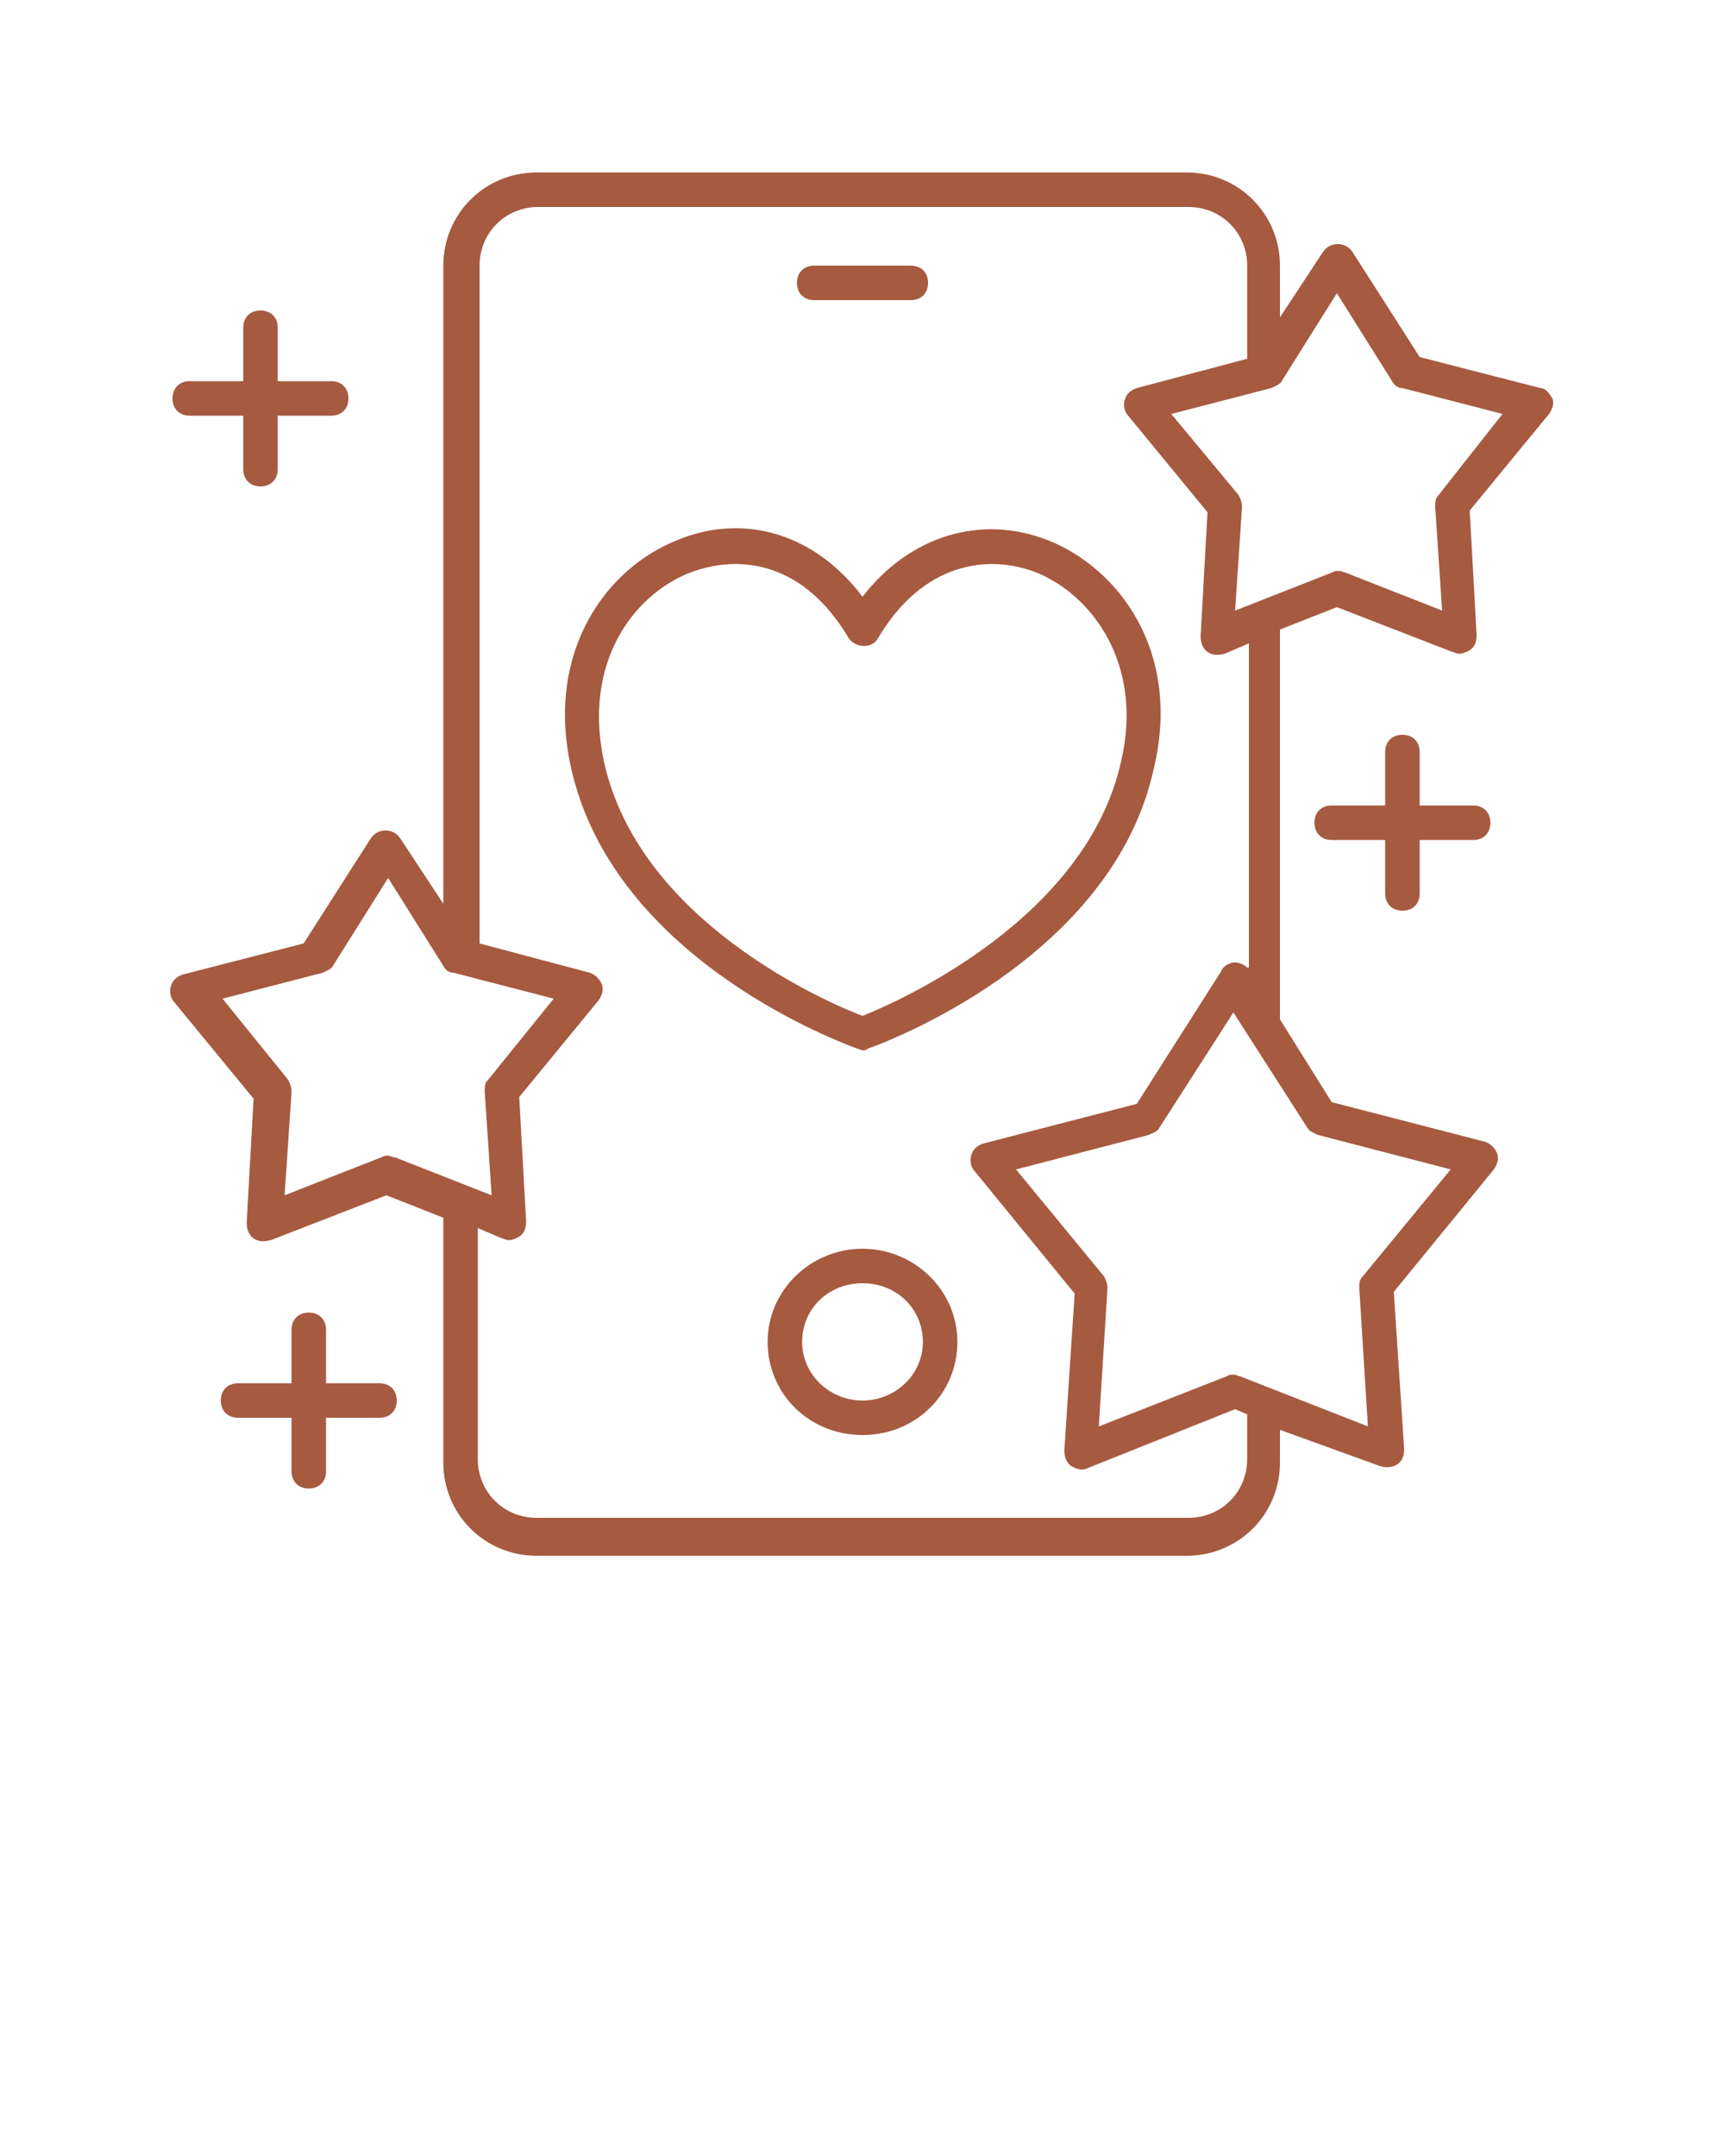
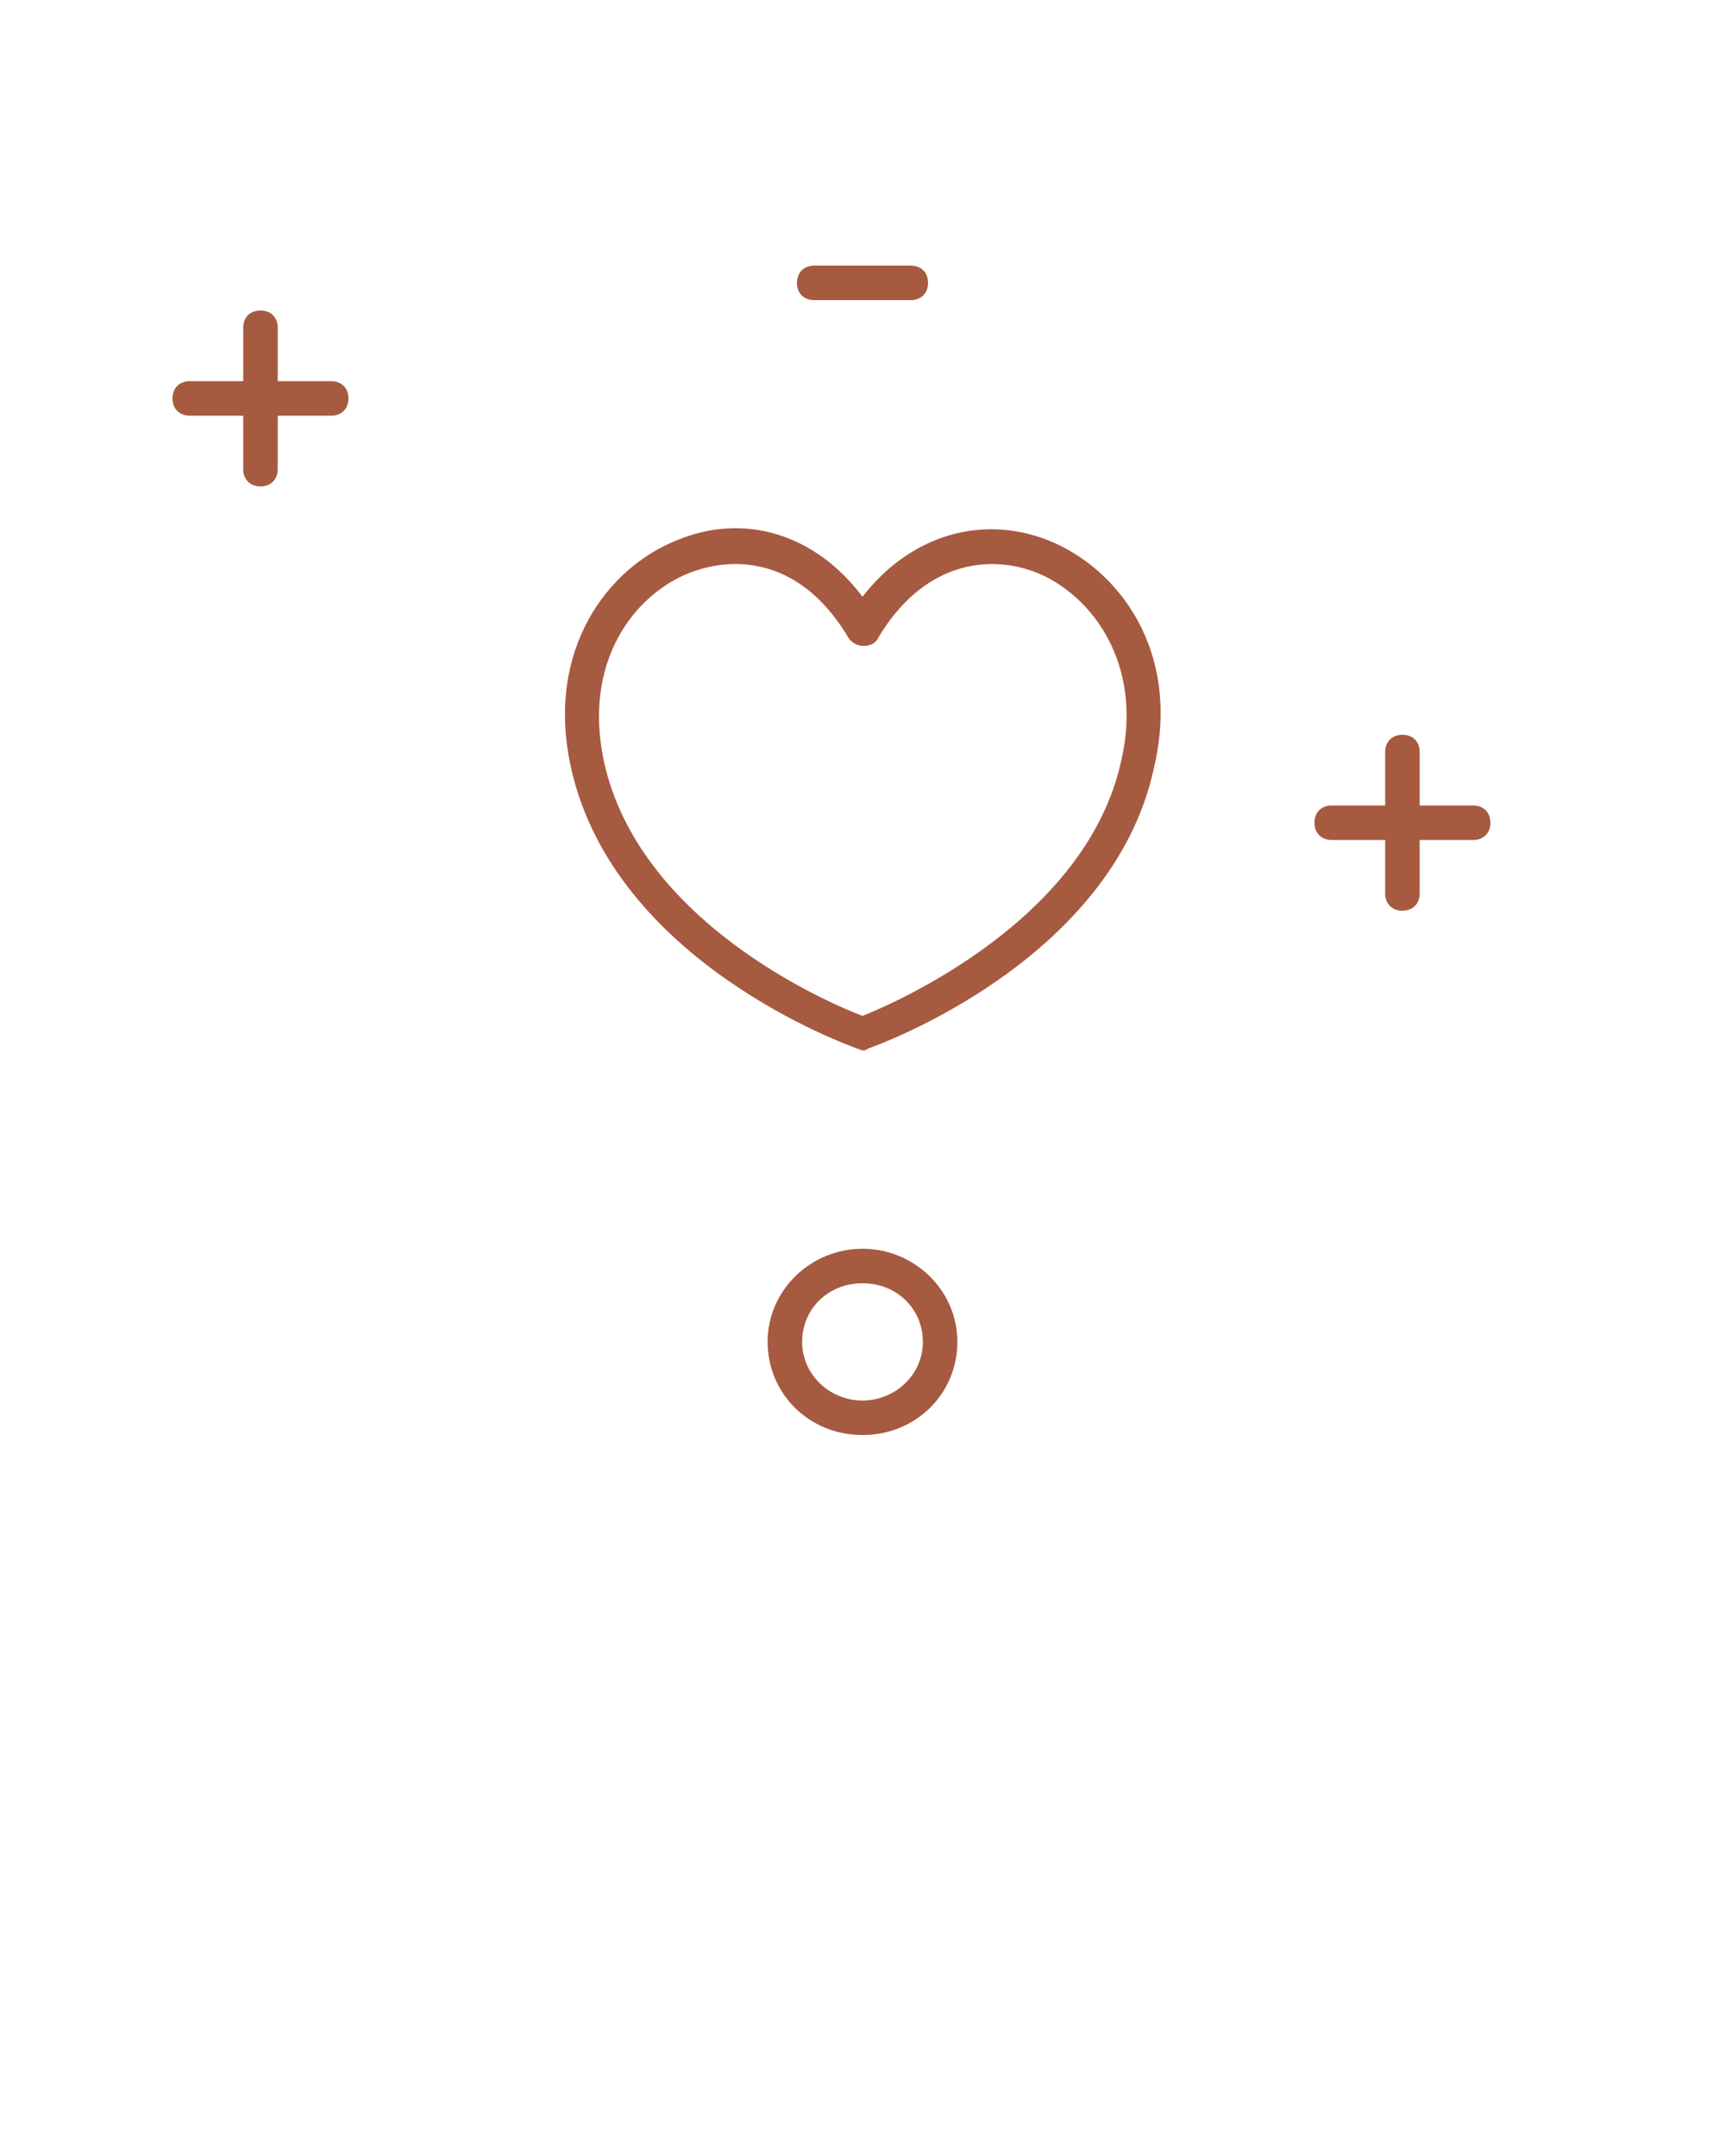
<svg xmlns="http://www.w3.org/2000/svg" id="Layer_1" x="0px" y="0px" viewBox="0 0 100 125" style="enable-background:new 0 0 100 125;" xml:space="preserve">
  <style type="text/css">	.st0{fill:#A65A40;}</style>
  <path class="st0" d="M50,72.4c-3,0-5.5,2.4-5.5,5.4s2.4,5.4,5.5,5.4s5.5-2.4,5.5-5.4S53,72.4,50,72.4z M50,81.2 c-1.9,0-3.5-1.5-3.5-3.4s1.5-3.4,3.5-3.4s3.5,1.5,3.5,3.4S51.9,81.2,50,81.2z" />
  <path class="st0" d="M47.2,17.4h5.6c0.6,0,1-0.4,1-1s-0.4-1-1-1h-5.6c-0.6,0-1,0.4-1,1S46.6,17.4,47.2,17.4z" />
  <path class="st0" d="M60.7,31.3c-3.9-1.5-8-0.2-10.7,3.3c-2.7-3.6-6.8-4.9-10.7-3.3c-4.1,1.6-7.7,6.4-6.2,13.2 c2.5,11.3,16.1,16.1,16.6,16.3c0.1,0,0.2,0.1,0.3,0.1s0.2,0,0.3-0.1c0.6-0.2,14.2-5.1,16.6-16.3C68.5,37.7,64.8,32.9,60.7,31.3z  M65,44.1c-2,9.2-13,14-15,14.8c-2.1-0.8-13-5.5-15-14.8c-1.2-5.7,1.7-9.6,5-10.9c0.8-0.3,1.7-0.5,2.6-0.5c2.3,0,4.7,1.1,6.6,4.3 c0.4,0.6,1.4,0.6,1.7,0c2.6-4.4,6.4-4.9,9.2-3.8C63.3,34.5,66.3,38.5,65,44.1z" />
-   <path class="st0" d="M89.3,22.5l-7-1.8l-3.9-6.1c-0.4-0.6-1.3-0.6-1.7,0l-2.5,3.8v-3c0-3-2.4-5.4-5.4-5.4H31.1c-3,0-5.4,2.4-5.4,5.4 v37l-2.5-3.8c-0.4-0.6-1.3-0.6-1.7,0l-3.9,6.1l-7,1.8c-0.3,0.1-0.6,0.3-0.7,0.7c-0.1,0.3,0,0.7,0.2,0.9l4.6,5.6l-0.4,7.2 c0,0.3,0.1,0.7,0.4,0.9c0.3,0.2,0.6,0.2,1,0.1l6.7-2.6l3.3,1.3v14.2c0,3,2.4,5.4,5.4,5.4h37.7c3,0,5.4-2.4,5.4-5.4v-1.9L80,85 c0.3,0.1,0.7,0.1,1-0.1c0.3-0.2,0.4-0.5,0.4-0.9l-0.6-9.1l5.8-7.1c0.2-0.3,0.3-0.6,0.2-0.9c-0.1-0.3-0.4-0.6-0.7-0.7l-8.9-2.3 l-3-4.8V36.5l3.3-1.3l6.7,2.6c0.1,0,0.2,0.1,0.4,0.1c0.2,0,0.4-0.1,0.6-0.2c0.3-0.2,0.4-0.5,0.4-0.9l-0.4-7.2l4.6-5.6 c0.2-0.3,0.3-0.6,0.2-0.9C89.8,22.8,89.6,22.5,89.3,22.5z M22.5,67c-0.1,0-0.2,0-0.4,0.1l-5.6,2.2l0.4-6c0-0.3-0.1-0.5-0.2-0.7 l-3.8-4.7l5.8-1.5c0.2-0.1,0.5-0.2,0.6-0.4l3.2-5.1l3.2,5.1c0.1,0.2,0.3,0.4,0.6,0.4l5.8,1.5l-3.8,4.7c-0.2,0.2-0.2,0.4-0.2,0.7 l0.4,6l-5.6-2.2C22.7,67.1,22.6,67,22.5,67z M76.4,65.8l7.7,2l-5.1,6.2c-0.2,0.2-0.2,0.4-0.2,0.7l0.5,8l-7.4-2.9 c-0.1,0-0.2-0.1-0.4-0.1s-0.2,0-0.4,0.1l-7.4,2.9l0.5-8c0-0.3-0.1-0.5-0.2-0.7l-5.1-6.2l7.7-2c0.2-0.1,0.5-0.2,0.6-0.4l4.3-6.7 l4.3,6.7C75.9,65.6,76.2,65.7,76.4,65.8z M72.3,56.1c-0.2-0.2-0.5-0.3-0.7-0.3c-0.3,0-0.7,0.2-0.8,0.5l-4.9,7.7l-8.9,2.3 c-0.3,0.1-0.6,0.3-0.7,0.7c-0.1,0.3,0,0.7,0.2,0.9l5.8,7.1l-0.6,9.1c0,0.3,0.1,0.7,0.4,0.9c0.2,0.1,0.4,0.2,0.6,0.2 c0.1,0,0.2,0,0.4-0.1l8.5-3.4l0.7,0.3v2.6c0,1.9-1.5,3.4-3.4,3.4H31.1c-1.9,0-3.4-1.5-3.4-3.4V71.2l1.4,0.6c0.1,0,0.2,0.1,0.4,0.1 c0.2,0,0.4-0.1,0.6-0.2c0.3-0.2,0.4-0.5,0.4-0.9l-0.4-7.2l4.6-5.6c0.2-0.3,0.3-0.6,0.2-0.9c-0.1-0.3-0.4-0.6-0.7-0.7l-6.4-1.7V15.4 c0-1.9,1.5-3.4,3.4-3.4h37.7c1.9,0,3.4,1.5,3.4,3.4v5.4l-6.4,1.7c-0.3,0.1-0.6,0.3-0.7,0.7c-0.1,0.3,0,0.7,0.2,0.9l4.6,5.6l-0.4,7.2 c0,0.3,0.1,0.7,0.4,0.9c0.3,0.2,0.6,0.2,1,0.1l1.4-0.6V56.1z M83.4,28.7c-0.2,0.2-0.2,0.4-0.2,0.7l0.4,6l-5.6-2.2 c-0.1,0-0.2-0.1-0.4-0.1s-0.2,0-0.4,0.1l-5.6,2.2l0.4-6c0-0.3-0.1-0.5-0.2-0.7L67.9,24l5.8-1.5c0.2-0.1,0.5-0.2,0.6-0.4l3.2-5.1 l3.2,5.1c0.1,0.2,0.3,0.4,0.6,0.4l5.8,1.5L83.4,28.7z" />
  <path class="st0" d="M15.1,18c-0.6,0-1,0.4-1,1v3.1H11c-0.6,0-1,0.4-1,1s0.4,1,1,1h3.1v3.1c0,0.6,0.4,1,1,1s1-0.4,1-1v-3.1h3.1 c0.6,0,1-0.4,1-1s-0.4-1-1-1h-3.1V19C16.1,18.4,15.7,18,15.1,18z" />
  <path class="st0" d="M81.3,52.8c0.6,0,1-0.4,1-1v-3.1h3.1c0.6,0,1-0.4,1-1s-0.4-1-1-1h-3.1v-3.1c0-0.6-0.4-1-1-1s-1,0.4-1,1v3.1 h-3.1c-0.6,0-1,0.4-1,1s0.4,1,1,1h3.1v3.1C80.3,52.4,80.7,52.8,81.3,52.8z" />
-   <path class="st0" d="M22,80.2h-3.1v-3.1c0-0.6-0.4-1-1-1s-1,0.4-1,1v3.1h-3.1c-0.6,0-1,0.4-1,1s0.4,1,1,1h3.1v3.1c0,0.6,0.4,1,1,1 s1-0.4,1-1v-3.1H22c0.6,0,1-0.4,1-1S22.6,80.2,22,80.2z" />
</svg>